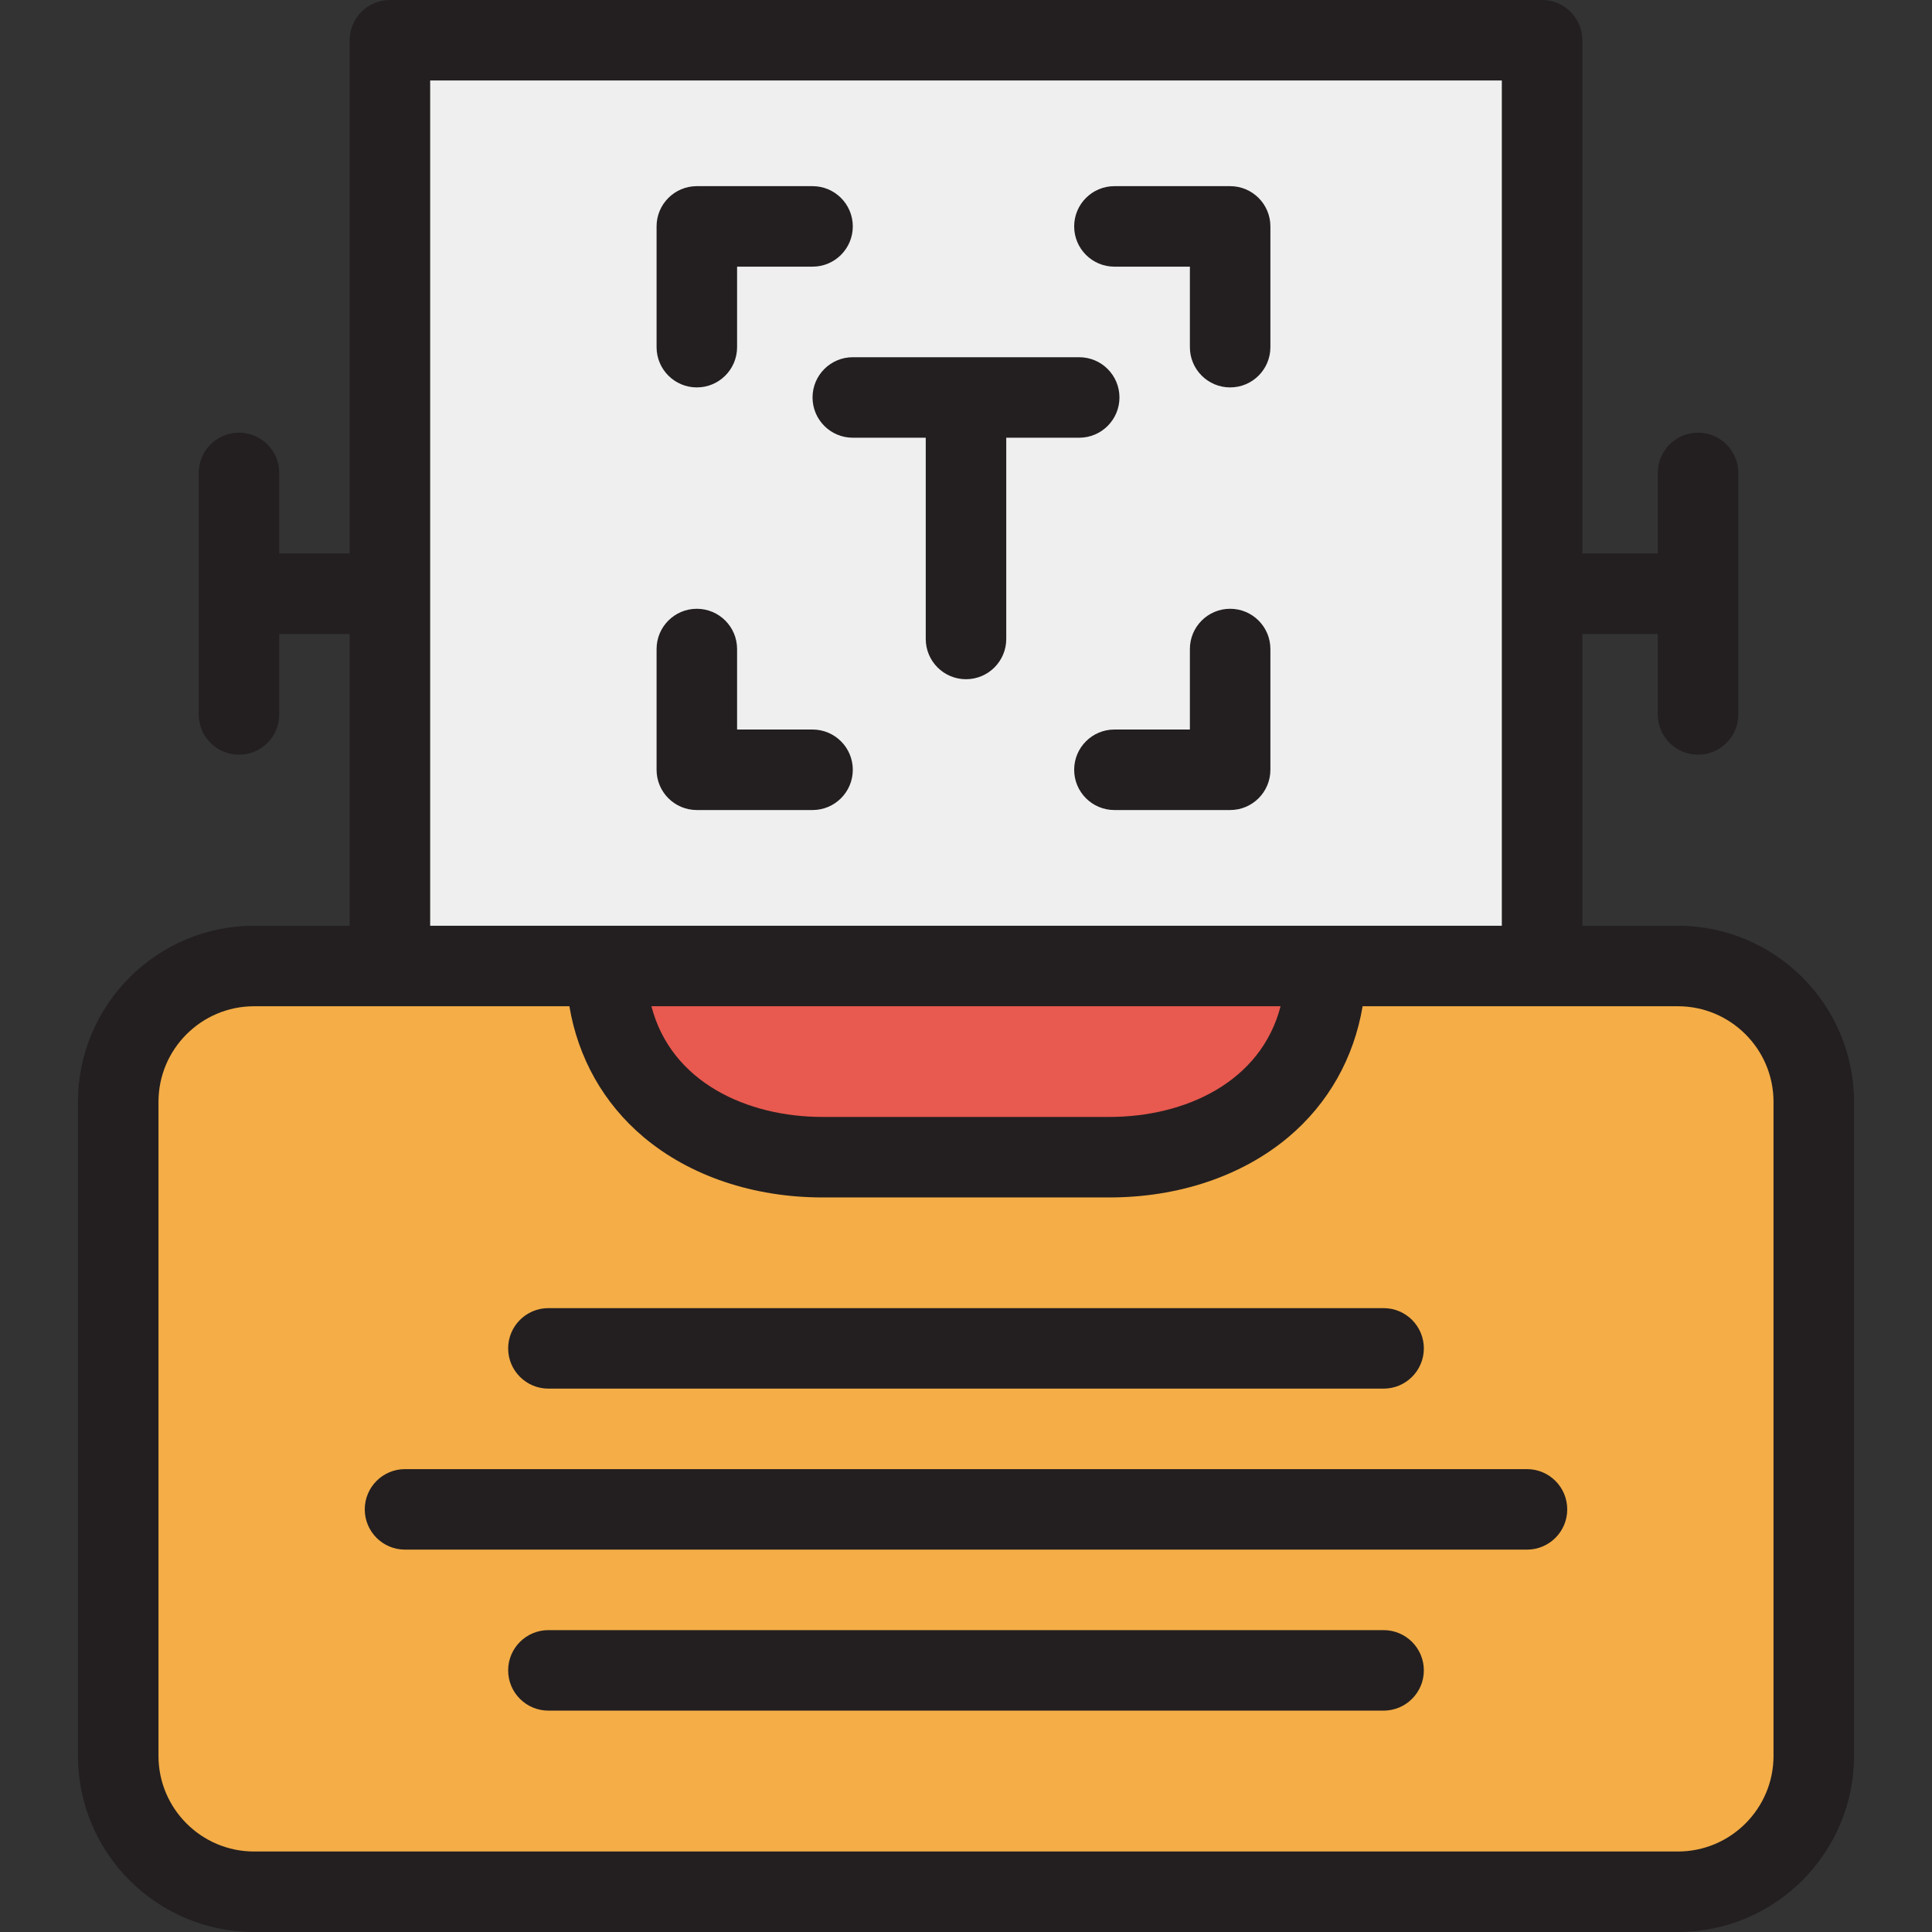
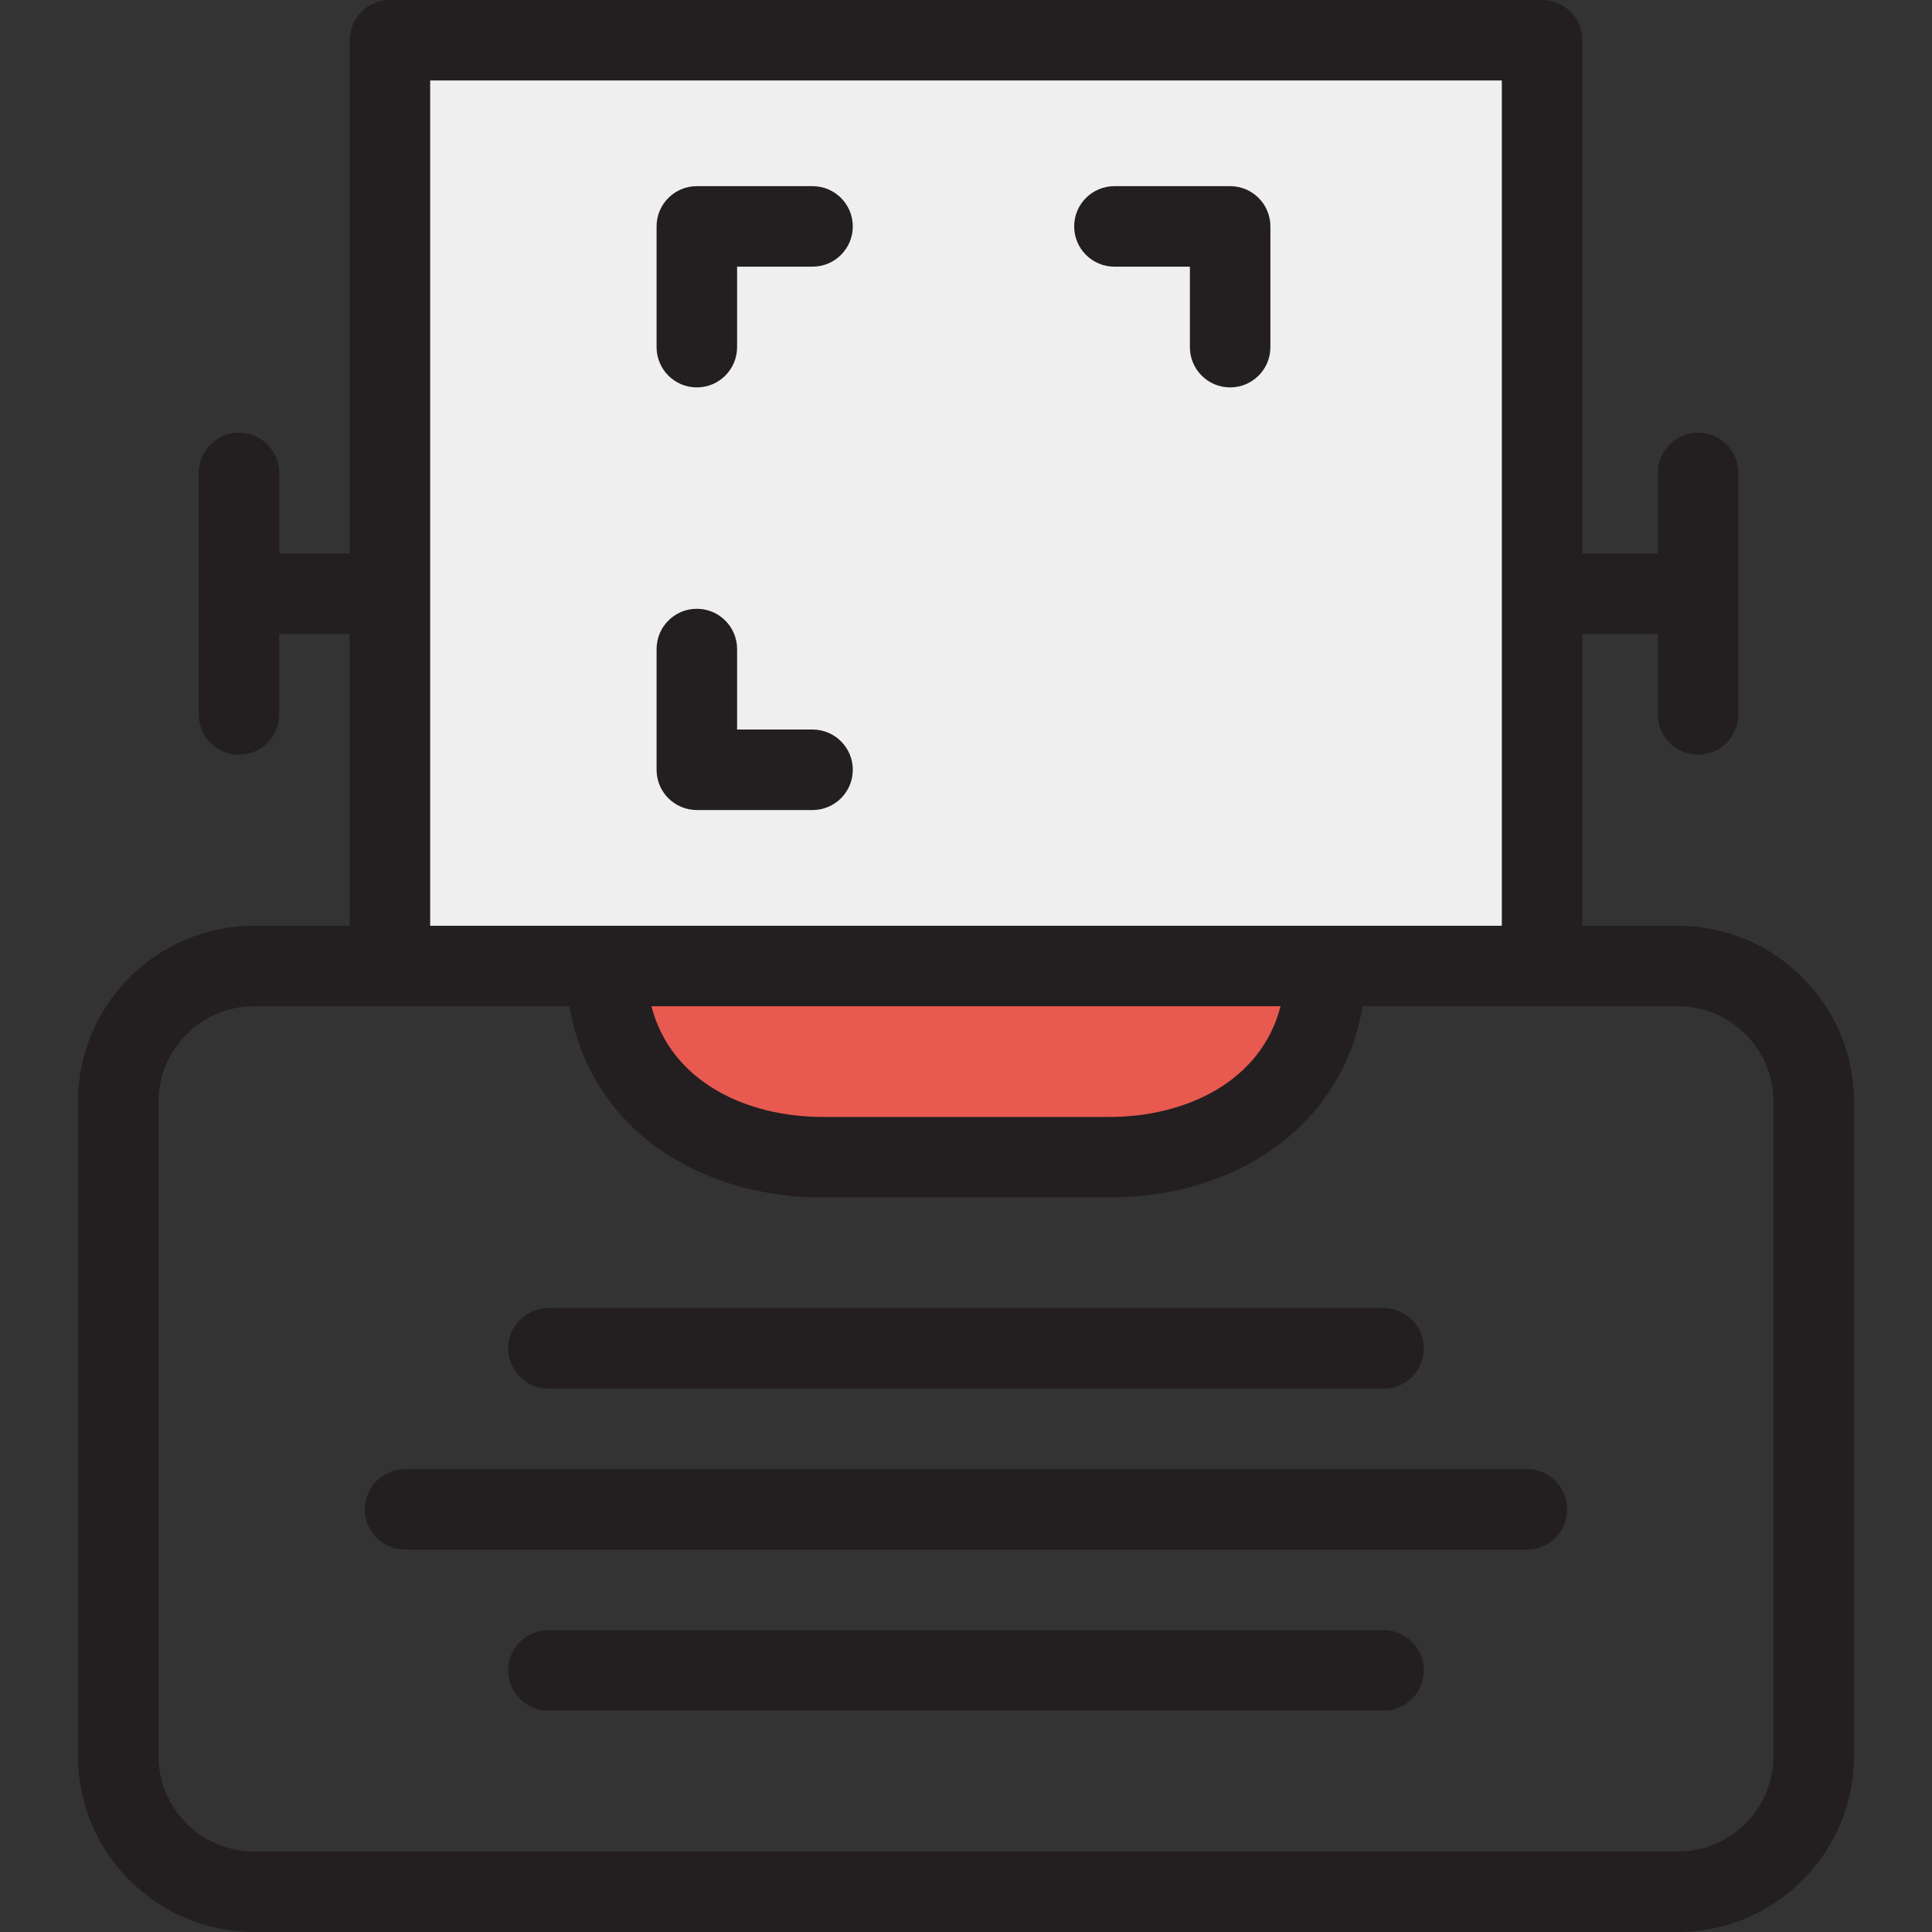
<svg xmlns="http://www.w3.org/2000/svg" version="1.1" id="Layer_1" viewBox="0 0 512 512" xml:space="preserve">
  <rect x="0" y="0" width="512" height="512" fill="#333333" stroke="none" />
  <rect x="103.333" y="10.667" style="fill:#EFEFEF;" width="305.333" height="245.333" />
-   <path style="fill:#F4AD47;" d="M444.667,501.333H67.333c-19.883,0-36-16.117-36-36V292c0-19.883,16.117-36,36-36h377.333  c19.883,0,36,16.117,36,36v173.333C480.667,485.216,464.549,501.333,444.667,501.333z" />
  <path style="fill:#E8594F;" d="M294,306.667h-76c-31.664,0-57.333-19.003-57.333-50.667l0,0h190.667l0,0  C351.333,287.664,325.664,306.667,294,306.667z" />
  <g>
-     <path style="fill:#231F20;" d="M215.333,105.333c0,5.891,4.776,10.667,10.667,10.667h19.333v53.333   c0,5.891,4.776,10.667,10.667,10.667c5.891,0,10.667-4.776,10.667-10.667V116H286c5.891,0,10.667-4.776,10.667-10.667   S291.891,94.667,286,94.667h-60C220.109,94.667,215.333,99.443,215.333,105.333z" />
    <path style="fill:#231F20;" d="M295.333,70.667h20V92c0,5.891,4.776,10.667,10.667,10.667c5.891,0,10.667-4.776,10.667-10.667V60   c0-5.891-4.776-10.667-10.667-10.667h-30.667c-5.891,0-10.667,4.776-10.667,10.667C284.667,65.891,289.443,70.667,295.333,70.667z" />
    <path style="fill:#231F20;" d="M184.667,102.667c5.891,0,10.667-4.776,10.667-10.667V70.667h20C221.224,70.667,226,65.891,226,60   c0-5.891-4.776-10.667-10.667-10.667h-30.667C178.776,49.333,174,54.109,174,60v32C174,97.891,178.776,102.667,184.667,102.667z" />
    <path style="fill:#231F20;" d="M184.667,214.667h30.667c5.891,0,10.667-4.776,10.667-10.667c0-5.891-4.776-10.667-10.667-10.667   h-20V172c0-5.891-4.776-10.667-10.667-10.667S174,166.109,174,172v32C174,209.891,178.776,214.667,184.667,214.667z" />
-     <path style="fill:#231F20;" d="M326,161.333c-5.891,0-10.667,4.776-10.667,10.667v21.333h-20c-5.891,0-10.667,4.776-10.667,10.667   c0,5.891,4.776,10.667,10.667,10.667H326c5.891,0,10.667-4.776,10.667-10.667v-32C336.667,166.109,331.891,161.333,326,161.333z" />
    <path style="fill:#231F20;" d="M444.667,245.333h-25.333V168h20v21.333c0,5.891,4.776,10.667,10.667,10.667   c5.891,0,10.667-4.776,10.667-10.667v-64c0-5.891-4.776-10.667-10.667-10.667c-5.891,0-10.667,4.776-10.667,10.667v21.333h-20v-136   C419.333,4.776,414.557,0,408.667,0H103.333c-5.891,0-10.667,4.776-10.667,10.667v136H74v-21.333   c0-5.891-4.776-10.667-10.667-10.667s-10.667,4.776-10.667,10.667v64c0,5.891,4.776,10.667,10.667,10.667S74,195.224,74,189.333   V168h18.667v77.333H67.333c-25.732,0-46.667,20.935-46.667,46.667v173.333c0,25.732,20.935,46.667,46.667,46.667h377.333   c25.732,0,46.667-20.935,46.667-46.667V292C491.333,266.268,470.399,245.333,444.667,245.333z M114,21.333h284v224h-46.667H160.667   H114V21.333z M339.365,266.667C334.141,286.839,313.993,296,294,296h-76c-19.993,0-40.141-9.161-45.365-29.333H339.365z    M470,465.333c0,13.969-11.364,25.333-25.333,25.333H67.333C53.364,490.667,42,479.303,42,465.333V292   c0-13.969,11.364-25.333,25.333-25.333h36h47.56c2.309,13.727,9.099,25.805,19.708,34.711   c12.259,10.289,29.092,15.956,47.399,15.956h76c18.307,0,35.139-5.667,47.399-15.956c10.611-8.907,17.4-20.984,19.708-34.711h47.56   h36C458.636,266.667,470,278.031,470,292V465.333z" />
    <path style="fill:#231F20;" d="M145.333,368h221.333c5.891,0,10.667-4.776,10.667-10.667s-4.776-10.667-10.667-10.667H145.333   c-5.891,0-10.667,4.776-10.667,10.667S139.443,368,145.333,368z" />
    <path style="fill:#231F20;" d="M366.667,432H145.333c-5.891,0-10.667,4.776-10.667,10.667c0,5.891,4.776,10.667,10.667,10.667   h221.333c5.891,0,10.667-4.776,10.667-10.667C377.333,436.776,372.557,432,366.667,432z" />
    <path style="fill:#231F20;" d="M404.667,389.333H107.333c-5.891,0-10.667,4.776-10.667,10.667c0,5.891,4.776,10.667,10.667,10.667   h297.333c5.891,0,10.667-4.776,10.667-10.667C415.333,394.109,410.557,389.333,404.667,389.333z" />
  </g>
</svg>